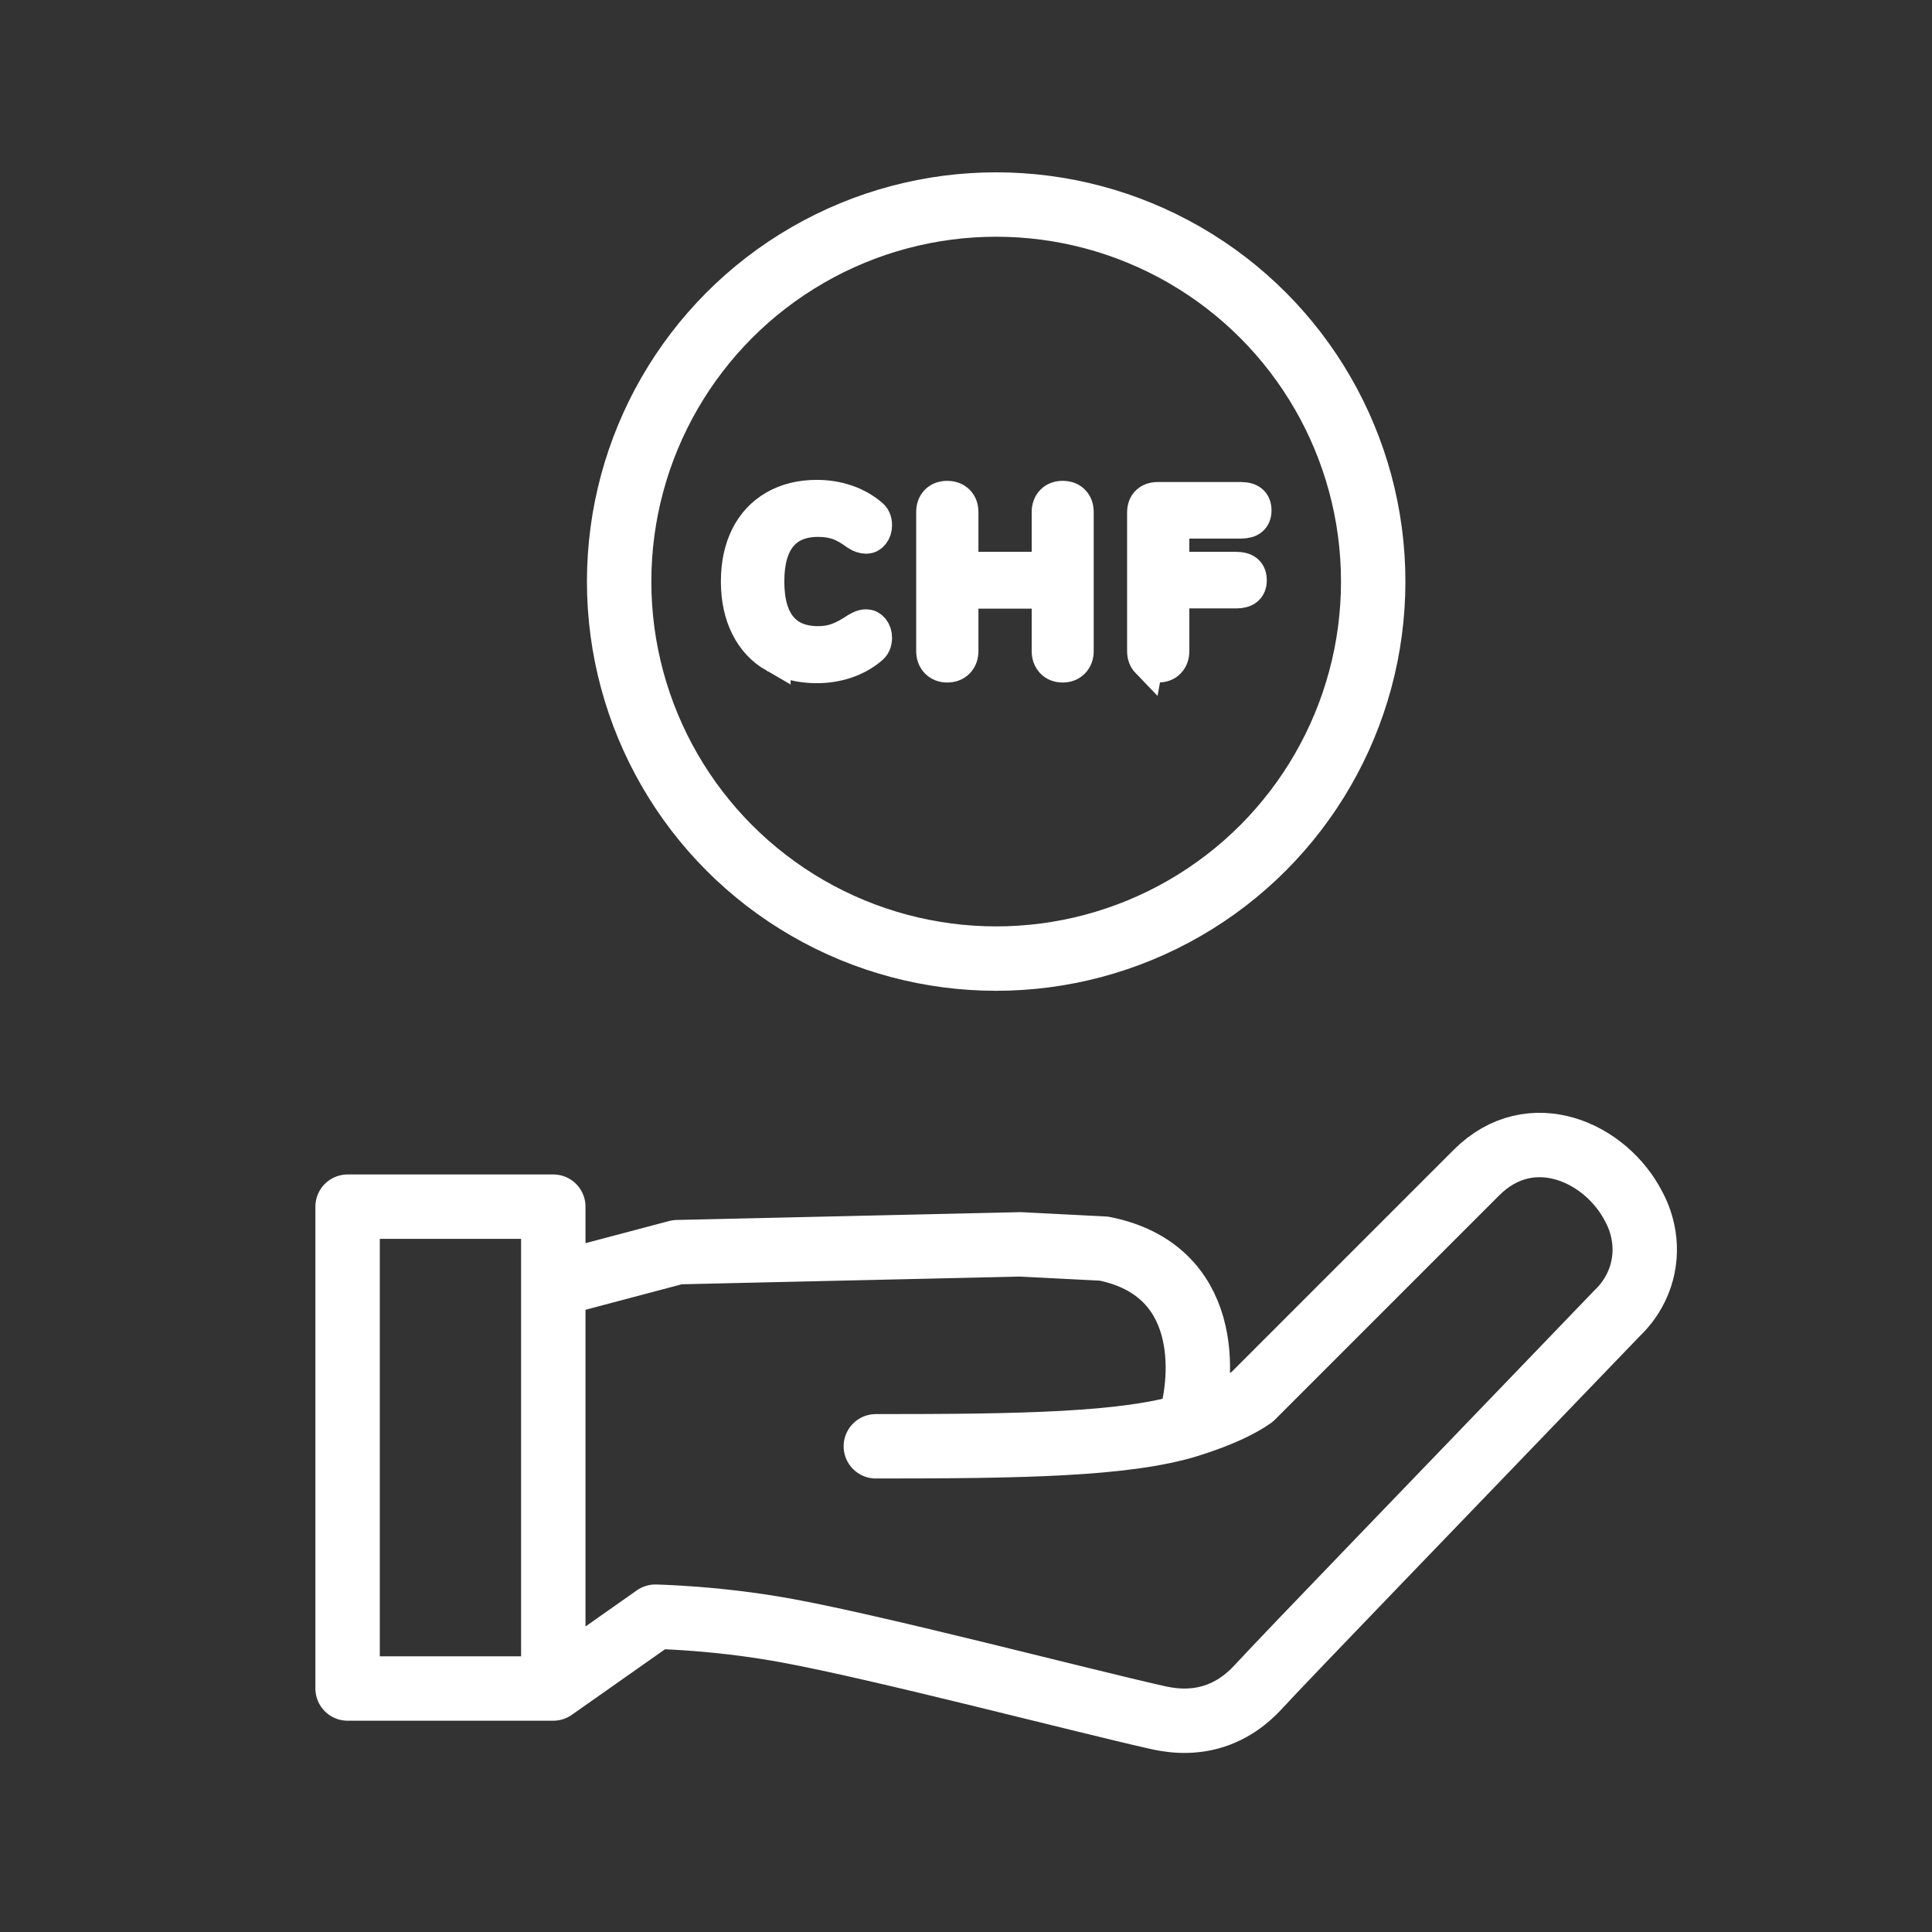
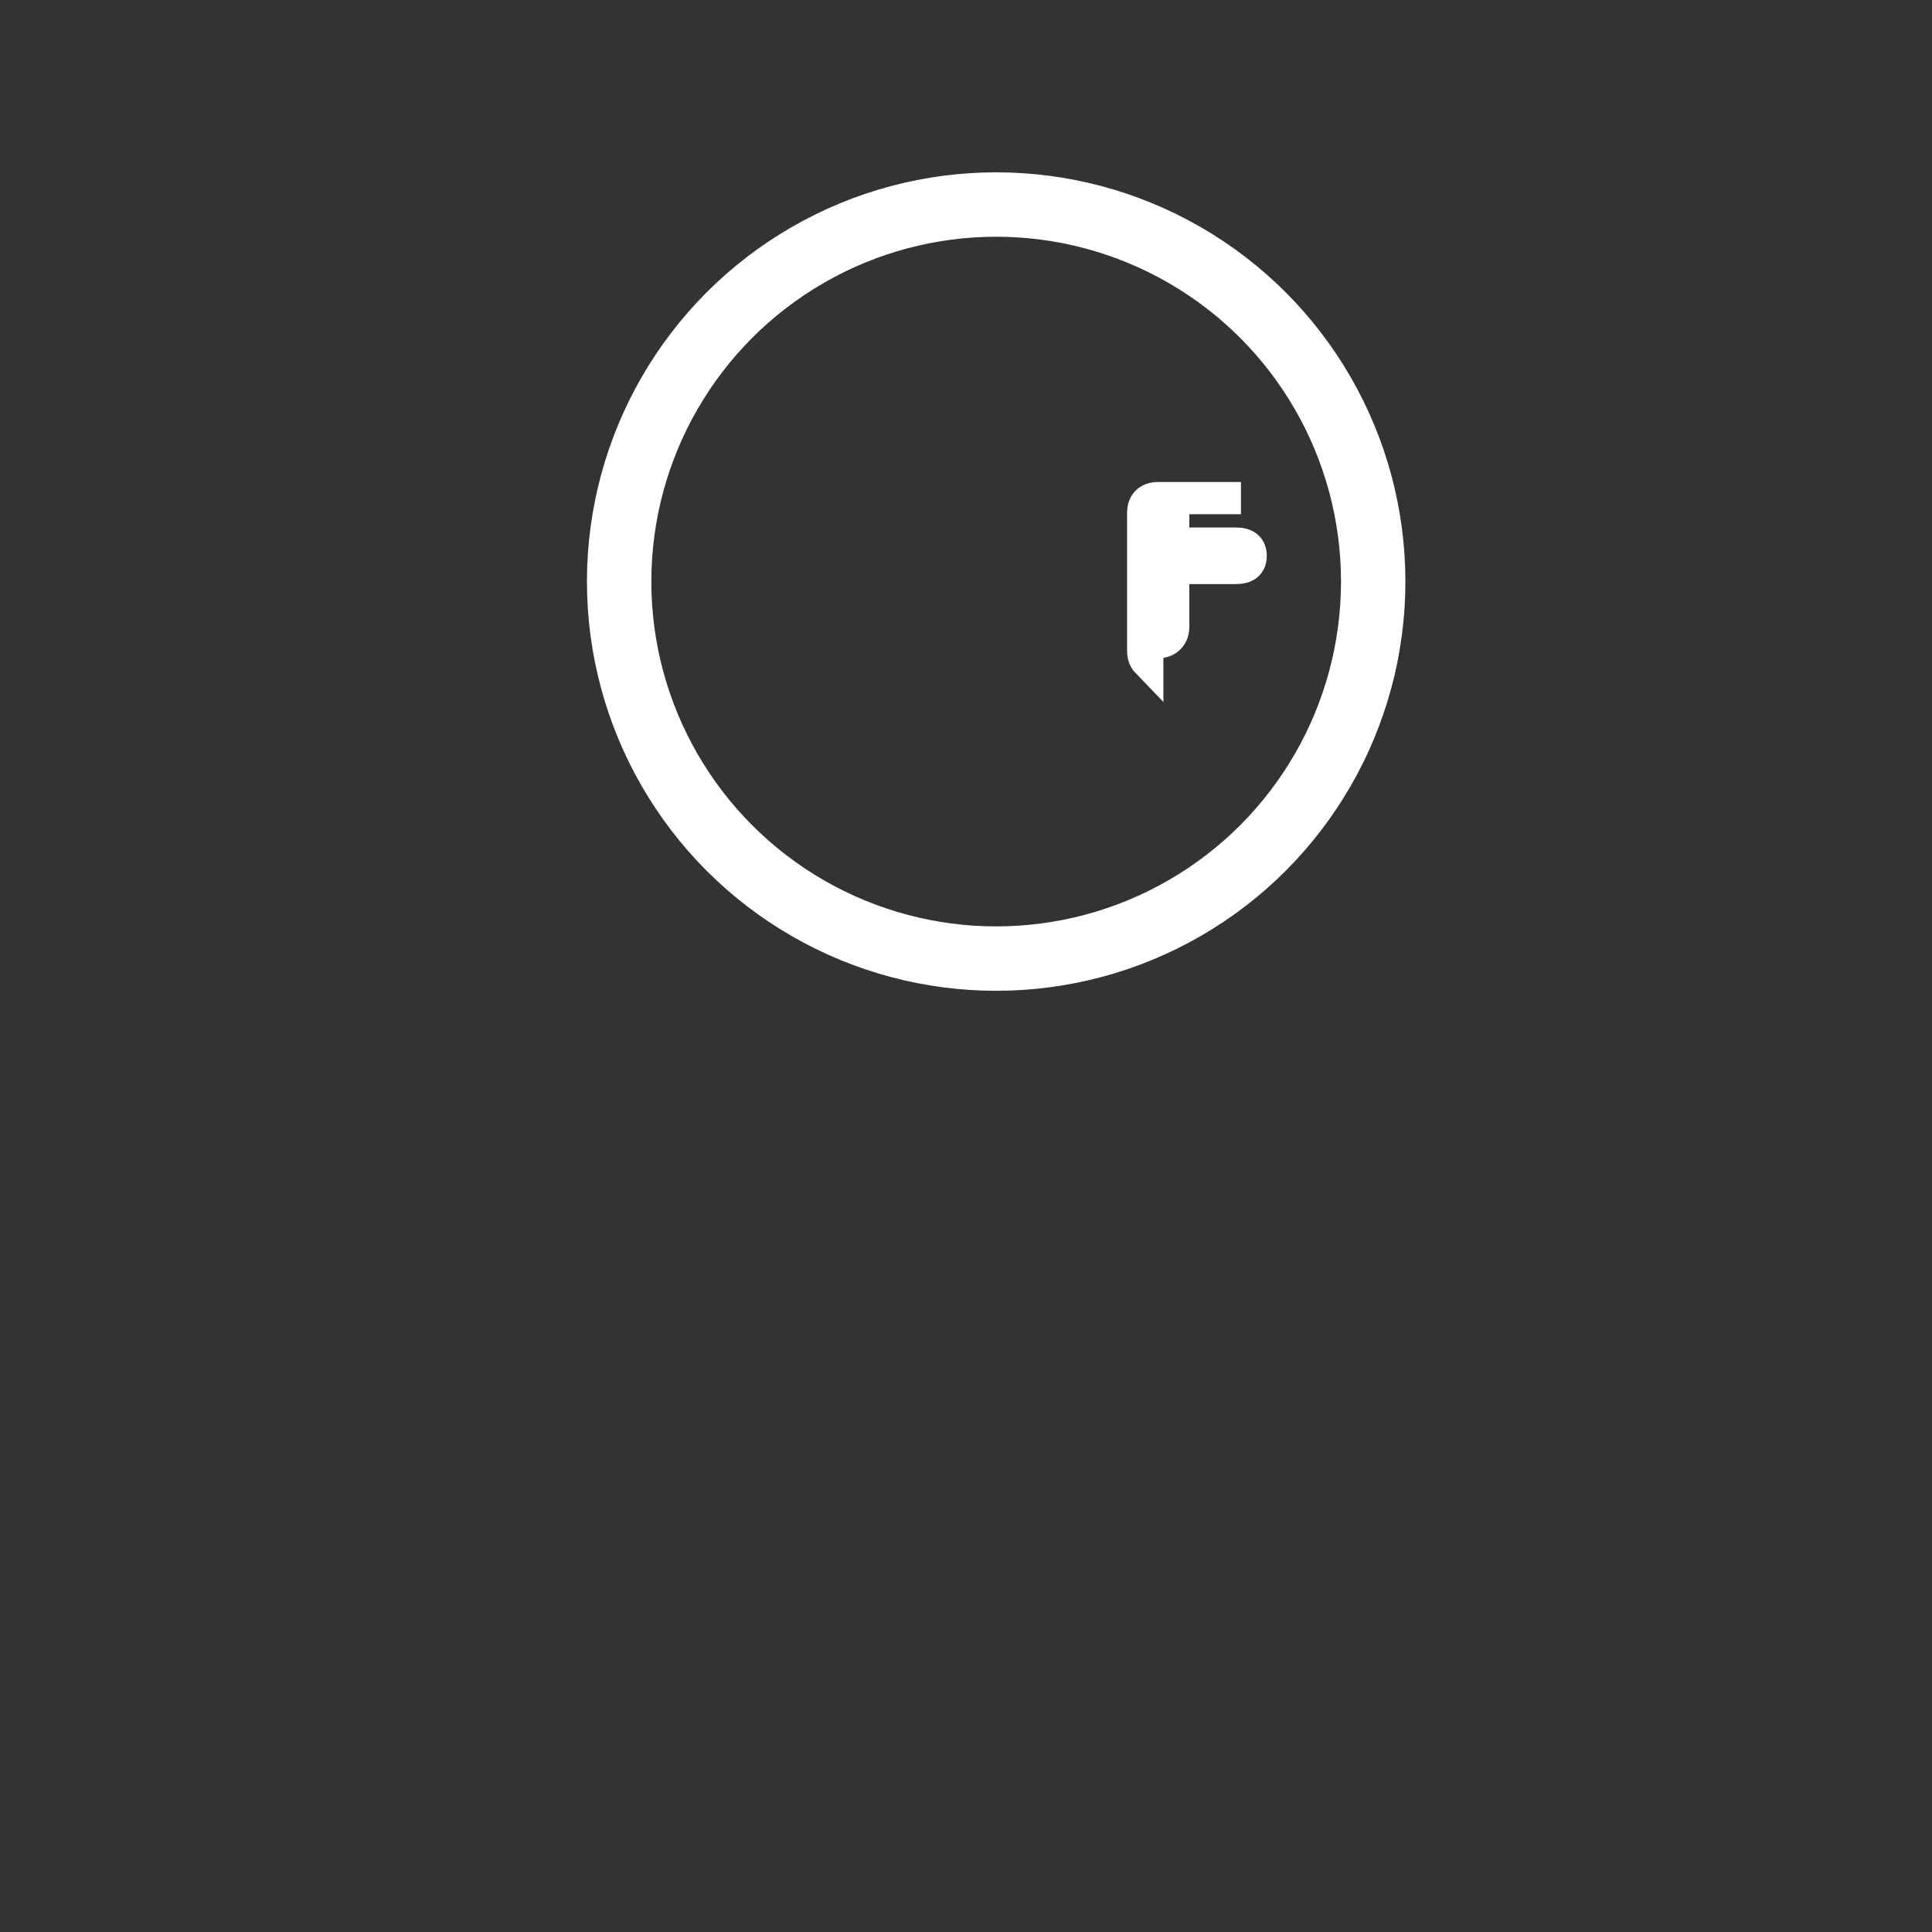
<svg xmlns="http://www.w3.org/2000/svg" id="Ebene_1" data-name="Ebene 1" viewBox="0 0 60 60">
  <rect x="0" y="0" width="60" height="60" fill="#333333" stroke="none" />
  <defs>
    <style>
      .cls-1 {
        fill: #95c11f;
        stroke-miterlimit: 10;
      }

      .cls-1, .cls-2 {
        stroke: #fff;
      }

      .cls-2 {
        fill: none;
        stroke-linecap: round;
        stroke-linejoin: round;
        stroke-width: 2px;
      }
    </style>
  </defs>
-   <path class="cls-2" d="M27.2,44.916c4.486,0,7.761-.05,9.727-.661M21.035,38.887c-1.284.34-2.568.68-3.852,1.02v-2.433h-6.388v14.964h6.388v-12.531M21.035,38.887c3.546-.081,7.091-.162,10.637-.242M17.183,52.438c1.057-.744,2.114-1.487,3.171-2.231,1.801.061,3.223.276,4.131.443,2.867.529,9.036,2.142,11.424,2.681.311.07,1.013.22,1.798-.034.768-.248,1.236-.761,1.403-.942.972-1.053,5.251-5.473,11.111-11.571.183-.173.635-.647.799-1.415.204-.95-.174-1.697-.282-1.896M36.928,44.254c.949-.295,1.601-.617,1.96-.873l6.965-6.965c1.691-1.691,4.022-.635,4.885,1.058M36.928,44.254c.496-1.55.661-4.816-2.644-5.477l-2.612-.133" />
  <g>
    <circle class="cls-2" cx="30.937" cy="18.061" r="11.709" />
-     <path class="cls-1" d="M24.053,20.394c-.375-.215-.663-.524-.864-.926s-.301-.872-.301-1.412c0-.538.101-1.008.301-1.408.201-.399.489-.706.864-.922.375-.215.812-.323,1.312-.323.324,0,.627.048.912.144.284.095.537.234.757.415.064.049.108.101.132.154s.037.119.037.198c0,.108-.03.198-.088.272-.059.074-.13.11-.214.11-.098,0-.198-.034-.301-.103-.211-.157-.406-.266-.588-.328-.181-.061-.382-.091-.603-.091-.51,0-.896.16-1.158.478s-.393.786-.393,1.404c0,.623.131,1.093.393,1.412s.648.478,1.158.478c.211,0,.406-.032.584-.096.179-.064.381-.171.607-.323.049-.03.099-.054.147-.074.049-.02.101-.03.154-.03.084,0,.154.037.214.11.058.074.088.164.088.272,0,.074-.013.138-.037.195s-.068.11-.132.158c-.221.181-.473.32-.757.415-.284.095-.588.144-.912.144-.5,0-.937-.108-1.312-.324Z" />
-     <path class="cls-1" d="M33.341,15.561c.084.086.125.2.125.342v4.316c0,.142-.042.257-.128.345-.085.088-.197.132-.335.132-.142,0-.255-.044-.337-.132-.084-.089-.126-.204-.126-.345v-1.816h-2.654v1.816c0,.142-.043.257-.128.345-.086.088-.2.132-.342.132-.137,0-.249-.044-.335-.132-.086-.089-.128-.204-.128-.345v-4.316c0-.142.041-.256.125-.342.084-.085.196-.128.338-.128.142,0,.256.043.342.128.085.086.128.2.128.342v1.735h2.654v-1.735c0-.142.042-.256.126-.342.083-.085.196-.128.337-.128.143,0,.255.043.338.128Z" />
-     <path class="cls-1" d="M35.631,20.564c-.086-.089-.128-.204-.128-.345v-4.301c0-.142.04-.252.121-.33.081-.079.192-.118.334-.118h2.581c.299,0,.449.127.449.382,0,.249-.15.374-.449.374h-2.103v1.412h1.956c.299,0,.449.127.449.382,0,.25-.15.375-.449.375h-1.956v1.823c0,.142-.041.257-.125.345-.084.088-.197.132-.338.132-.143,0-.257-.044-.342-.132Z" />
+     <path class="cls-1" d="M35.631,20.564c-.086-.089-.128-.204-.128-.345v-4.301c0-.142.04-.252.121-.33.081-.079.192-.118.334-.118h2.581h-2.103v1.412h1.956c.299,0,.449.127.449.382,0,.25-.15.375-.449.375h-1.956v1.823c0,.142-.041.257-.125.345-.084.088-.197.132-.338.132-.143,0-.257-.044-.342-.132Z" />
  </g>
</svg>